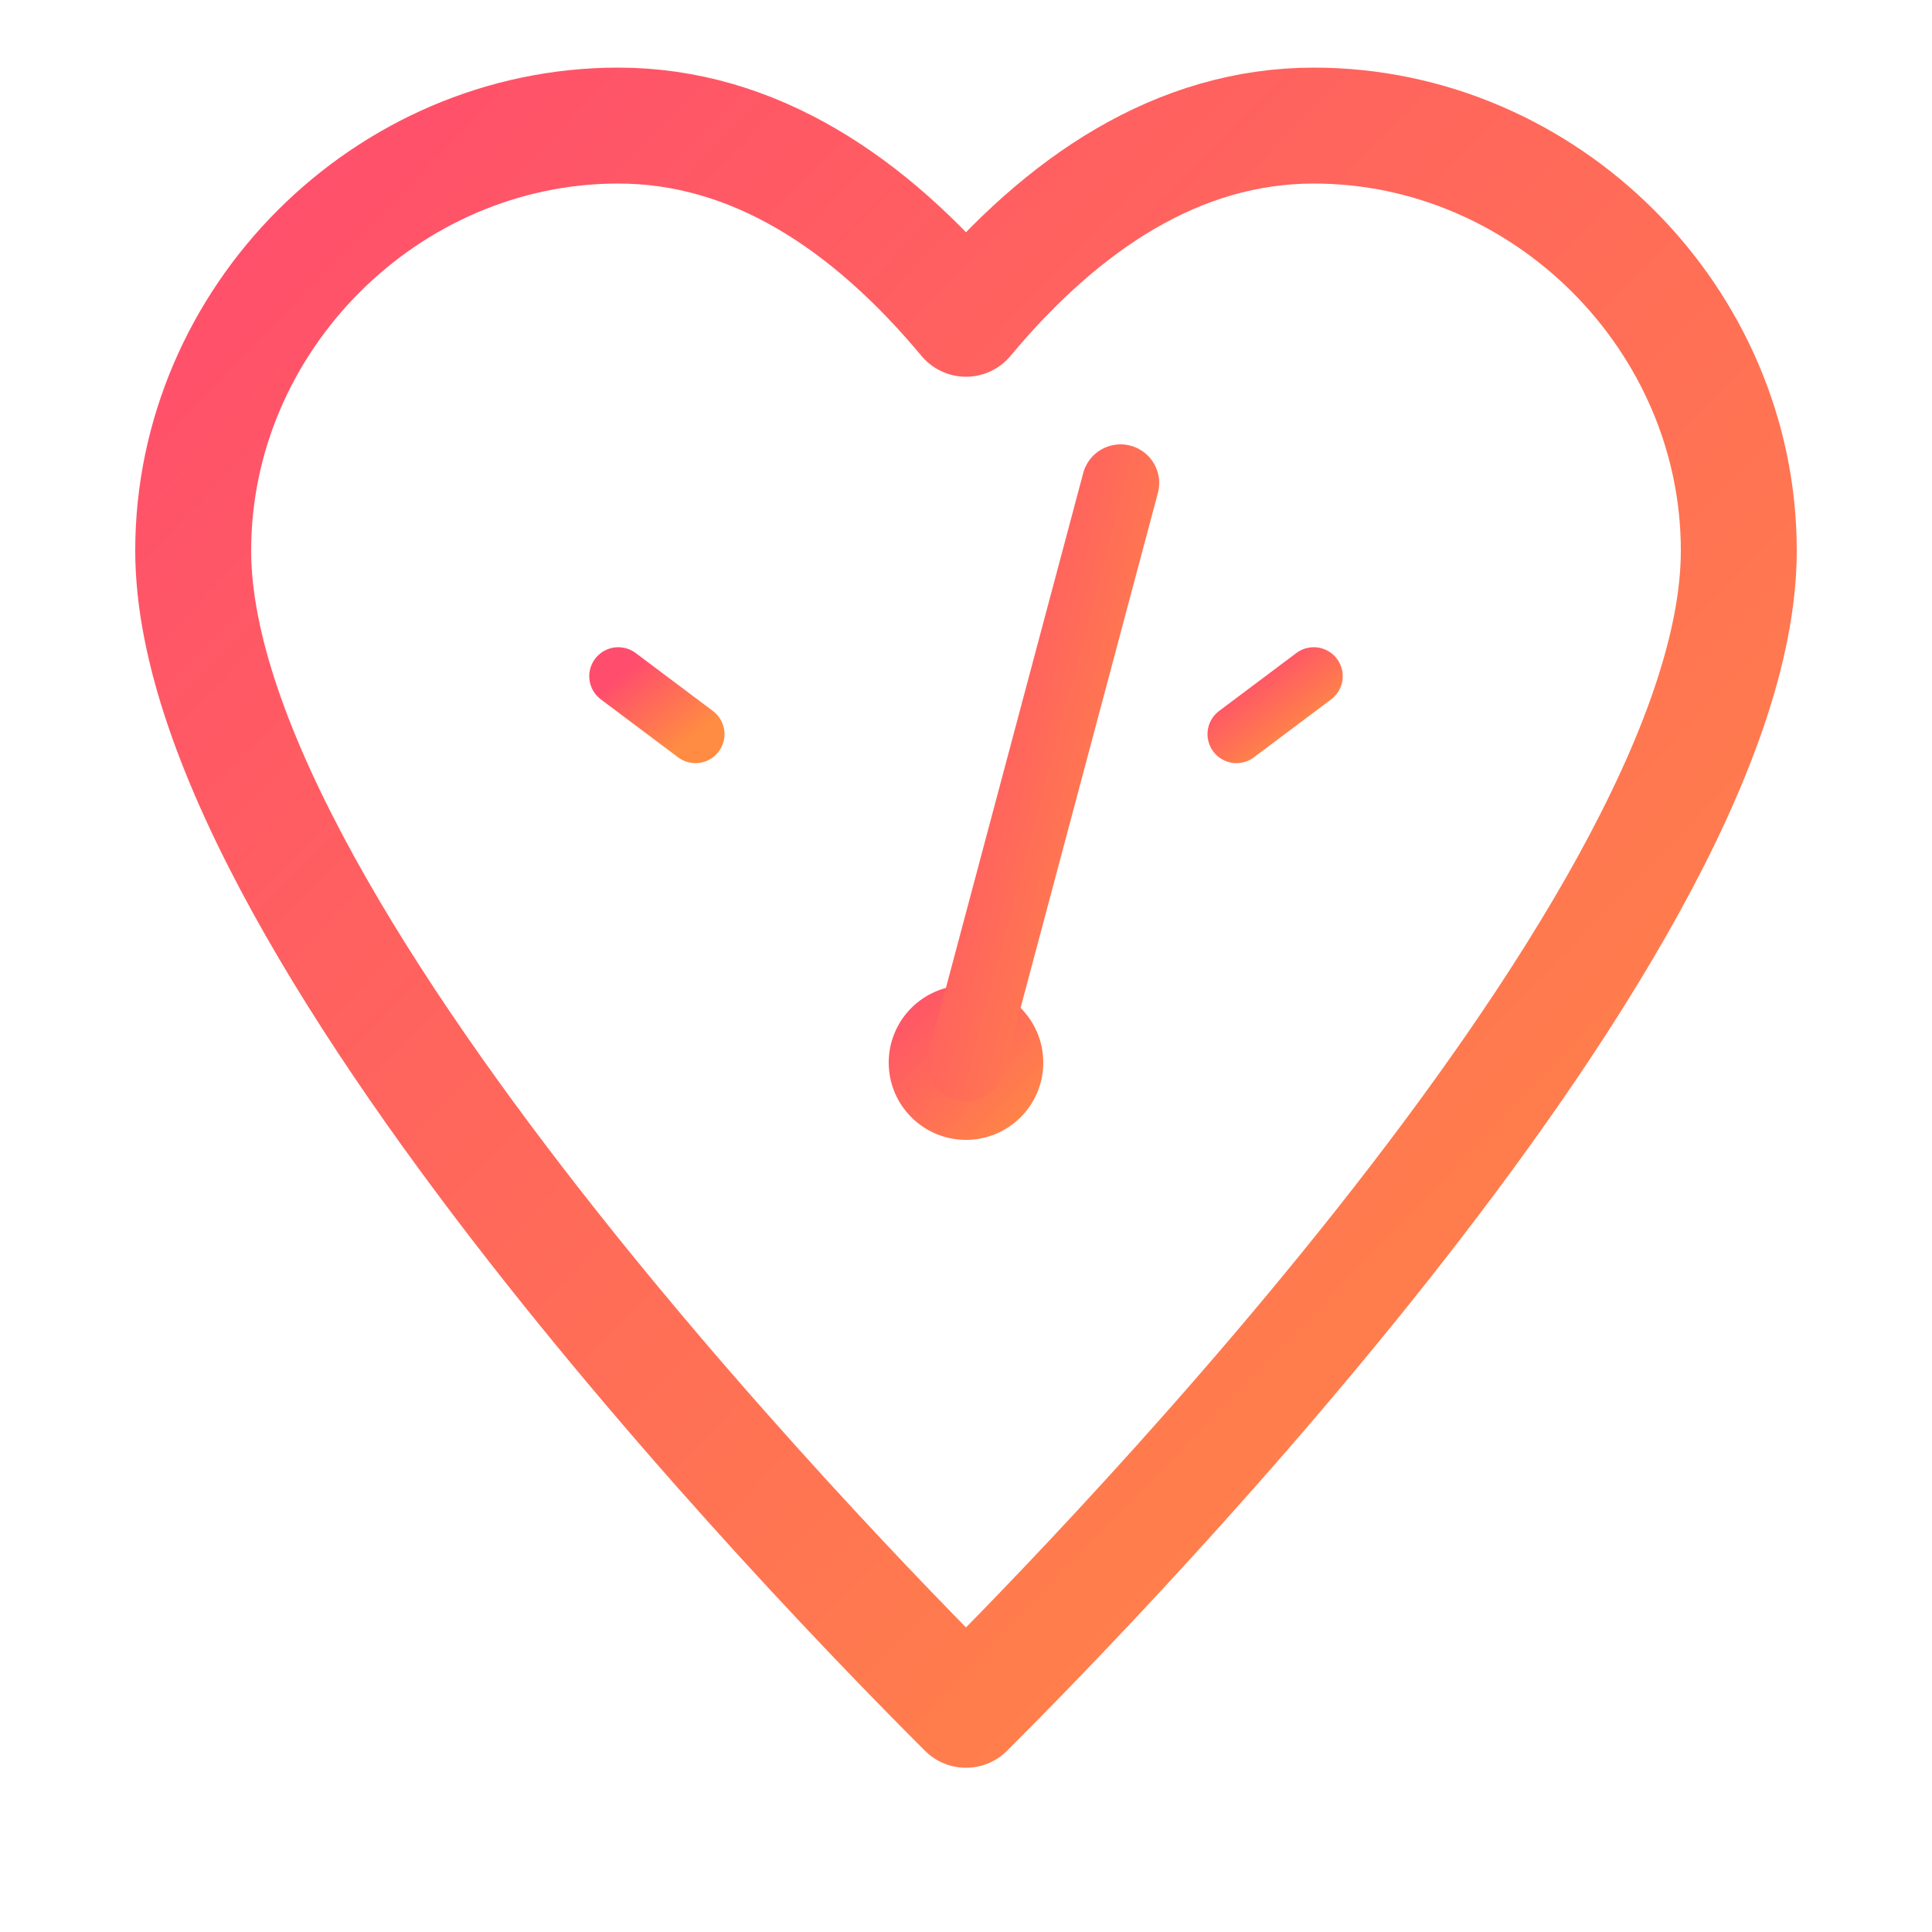
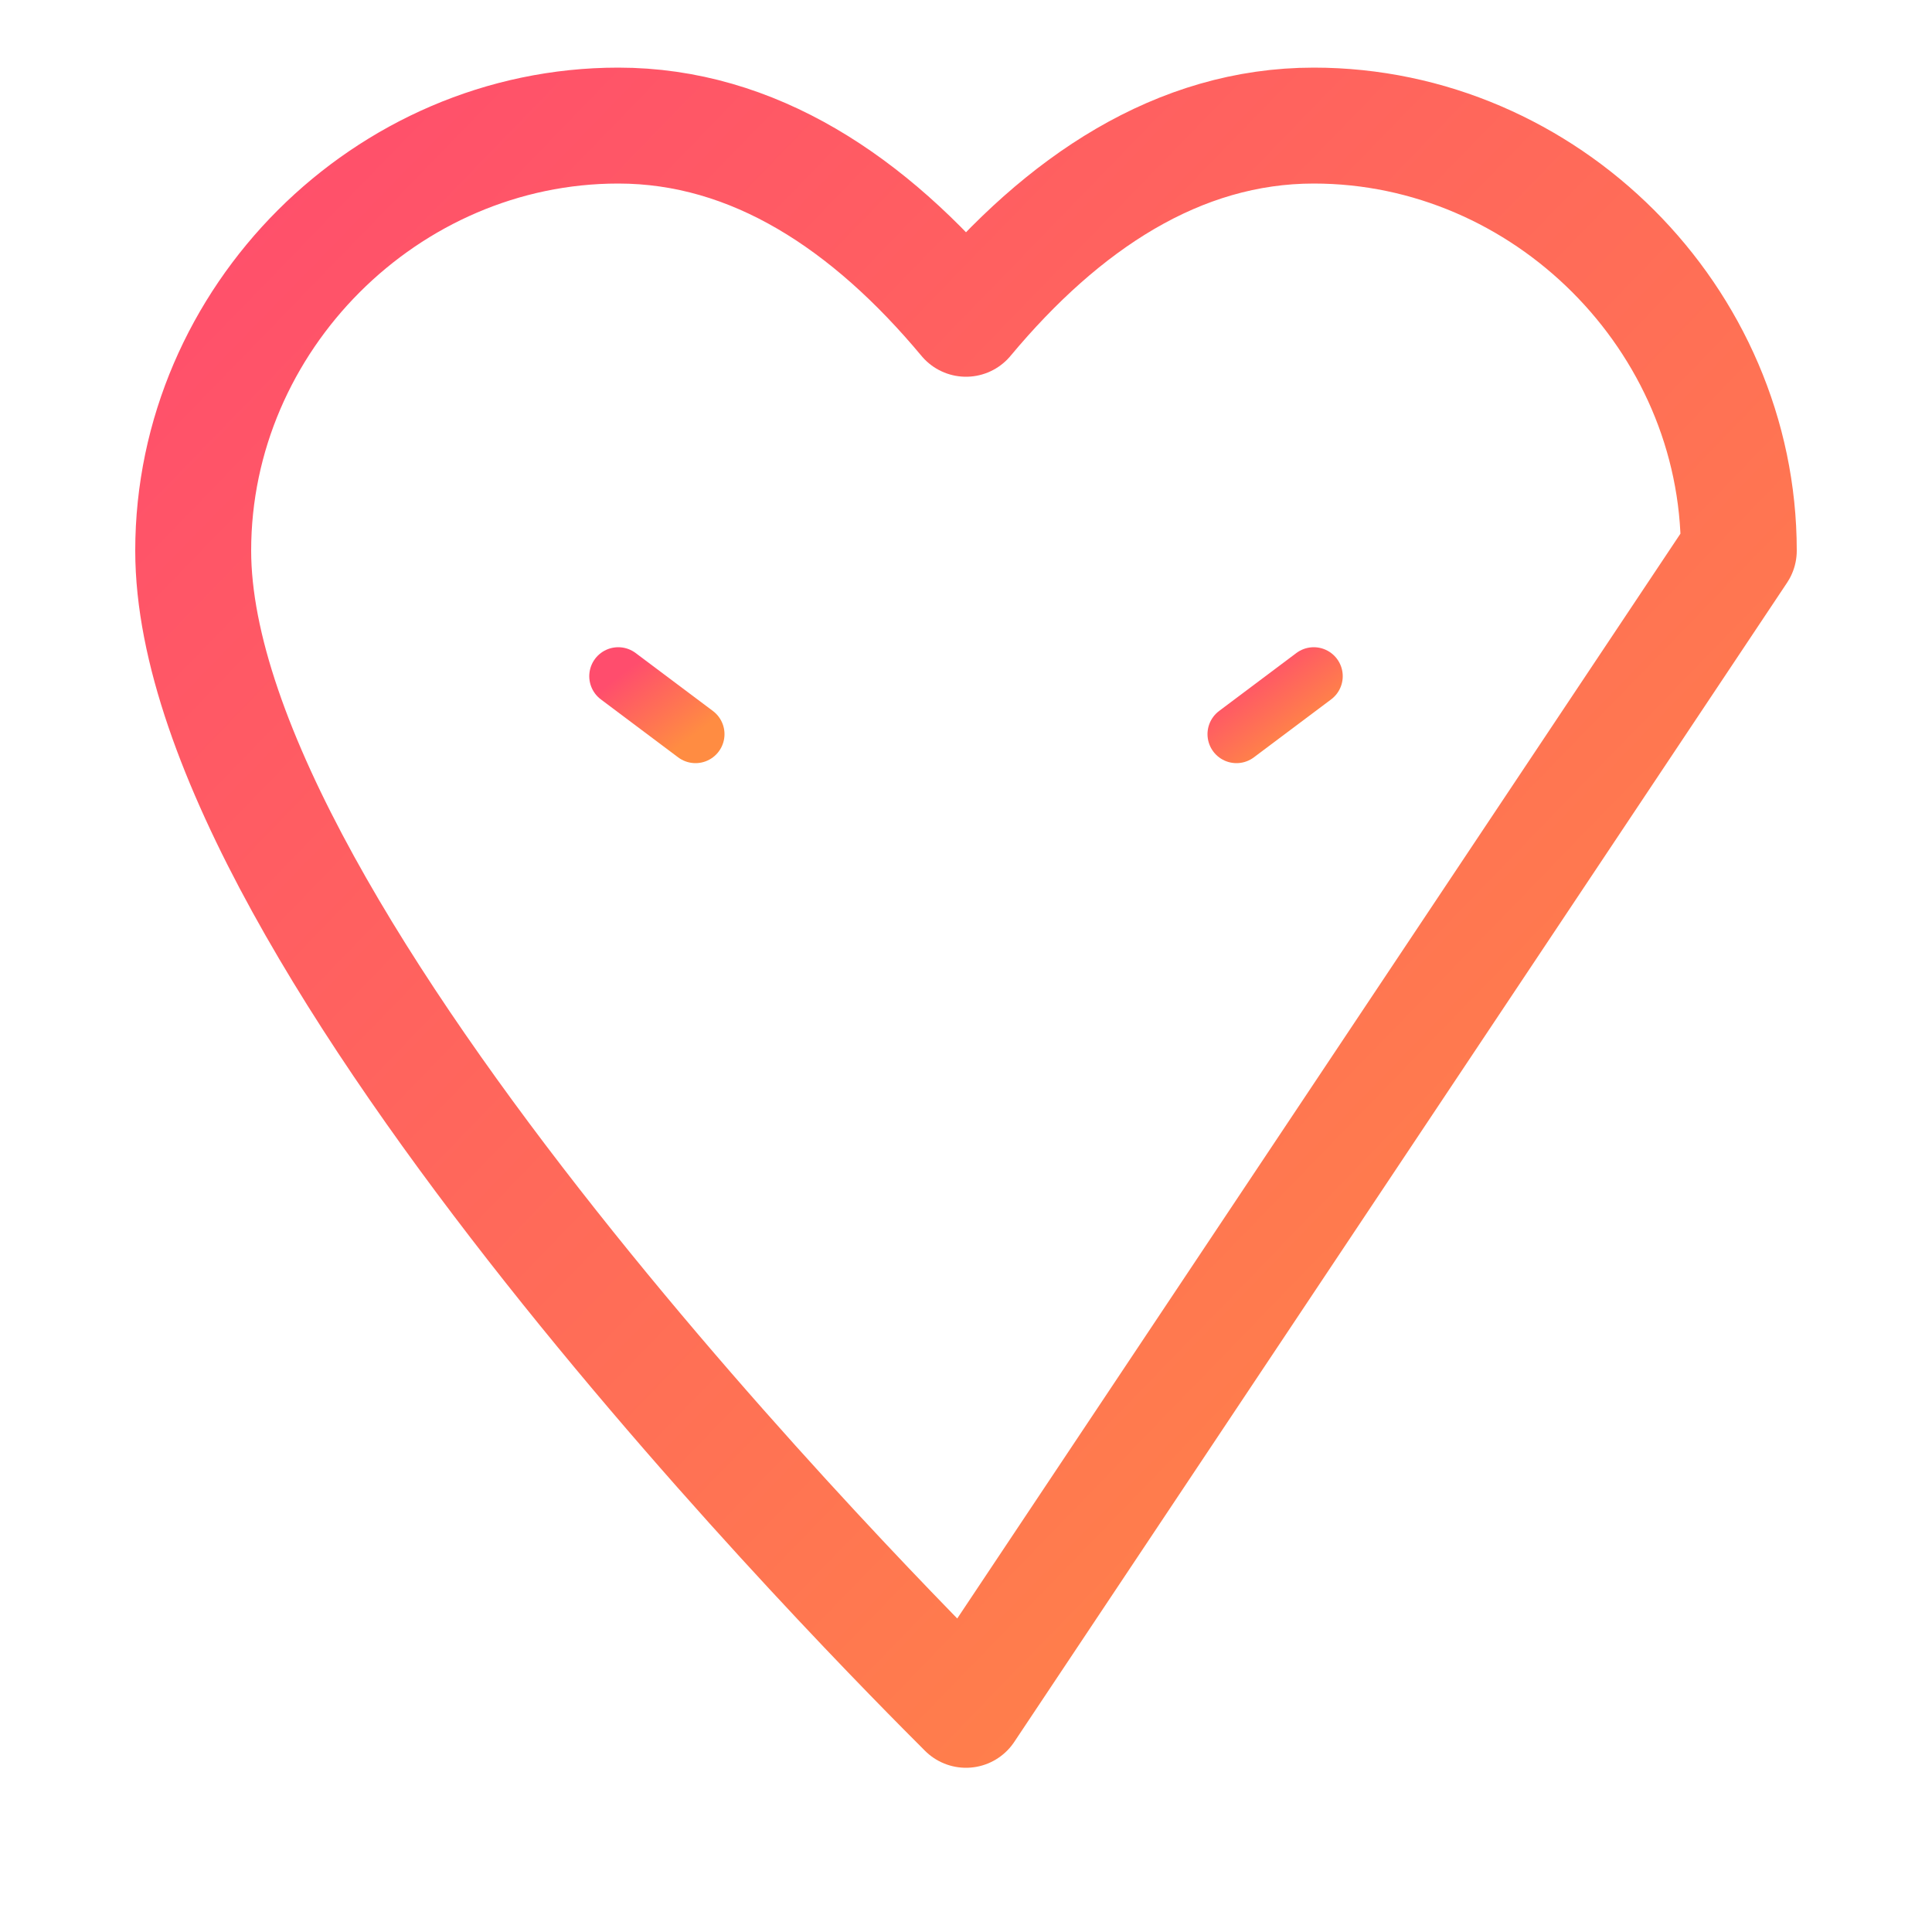
<svg xmlns="http://www.w3.org/2000/svg" width="512" height="512" viewBox="0 0 100 100" fill="none">
  <defs>
    <linearGradient id="heartGradient" x1="0%" y1="0%" x2="100%" y2="100%">
      <stop offset="0%" stop-color="#FF4D6D" />
      <stop offset="100%" stop-color="#FF8C42" />
    </linearGradient>
  </defs>
-   <path d="M50 88.5C46 84.5 10 48.5 10 28.5C10 16.5 20 6.5 32 6.5C39 6.5 45 10.5 50 16.5C55 10.5 61 6.5 68 6.5C80 6.5 90 16.5 90 28.5C90 48.5 54 84.5 50 88.5Z" fill="none" stroke="url(#heartGradient)" stroke-width="6" stroke-linecap="round" stroke-linejoin="round" />
+   <path d="M50 88.5C46 84.5 10 48.5 10 28.5C10 16.5 20 6.5 32 6.5C39 6.5 45 10.5 50 16.5C55 10.5 61 6.5 68 6.5C80 6.5 90 16.5 90 28.5Z" fill="none" stroke="url(#heartGradient)" stroke-width="6" stroke-linecap="round" stroke-linejoin="round" />
  <path d="M25 50 L30 50" stroke="url(#heartGradient)" stroke-width="3" stroke-linecap="round" />
  <path d="M32 35 L36 38" stroke="url(#heartGradient)" stroke-width="3" stroke-linecap="round" />
  <path d="M50 25 L50 30" stroke="url(#heartGradient)" stroke-width="3" stroke-linecap="round" />
  <path d="M68 35 L64 38" stroke="url(#heartGradient)" stroke-width="3" stroke-linecap="round" />
  <path d="M75 50 L70 50" stroke="url(#heartGradient)" stroke-width="3" stroke-linecap="round" />
-   <circle cx="50" cy="55" r="4" fill="url(#heartGradient)" />
-   <path d="M50 55 L58 25" stroke="url(#heartGradient)" stroke-width="4" stroke-linecap="round" />
</svg>